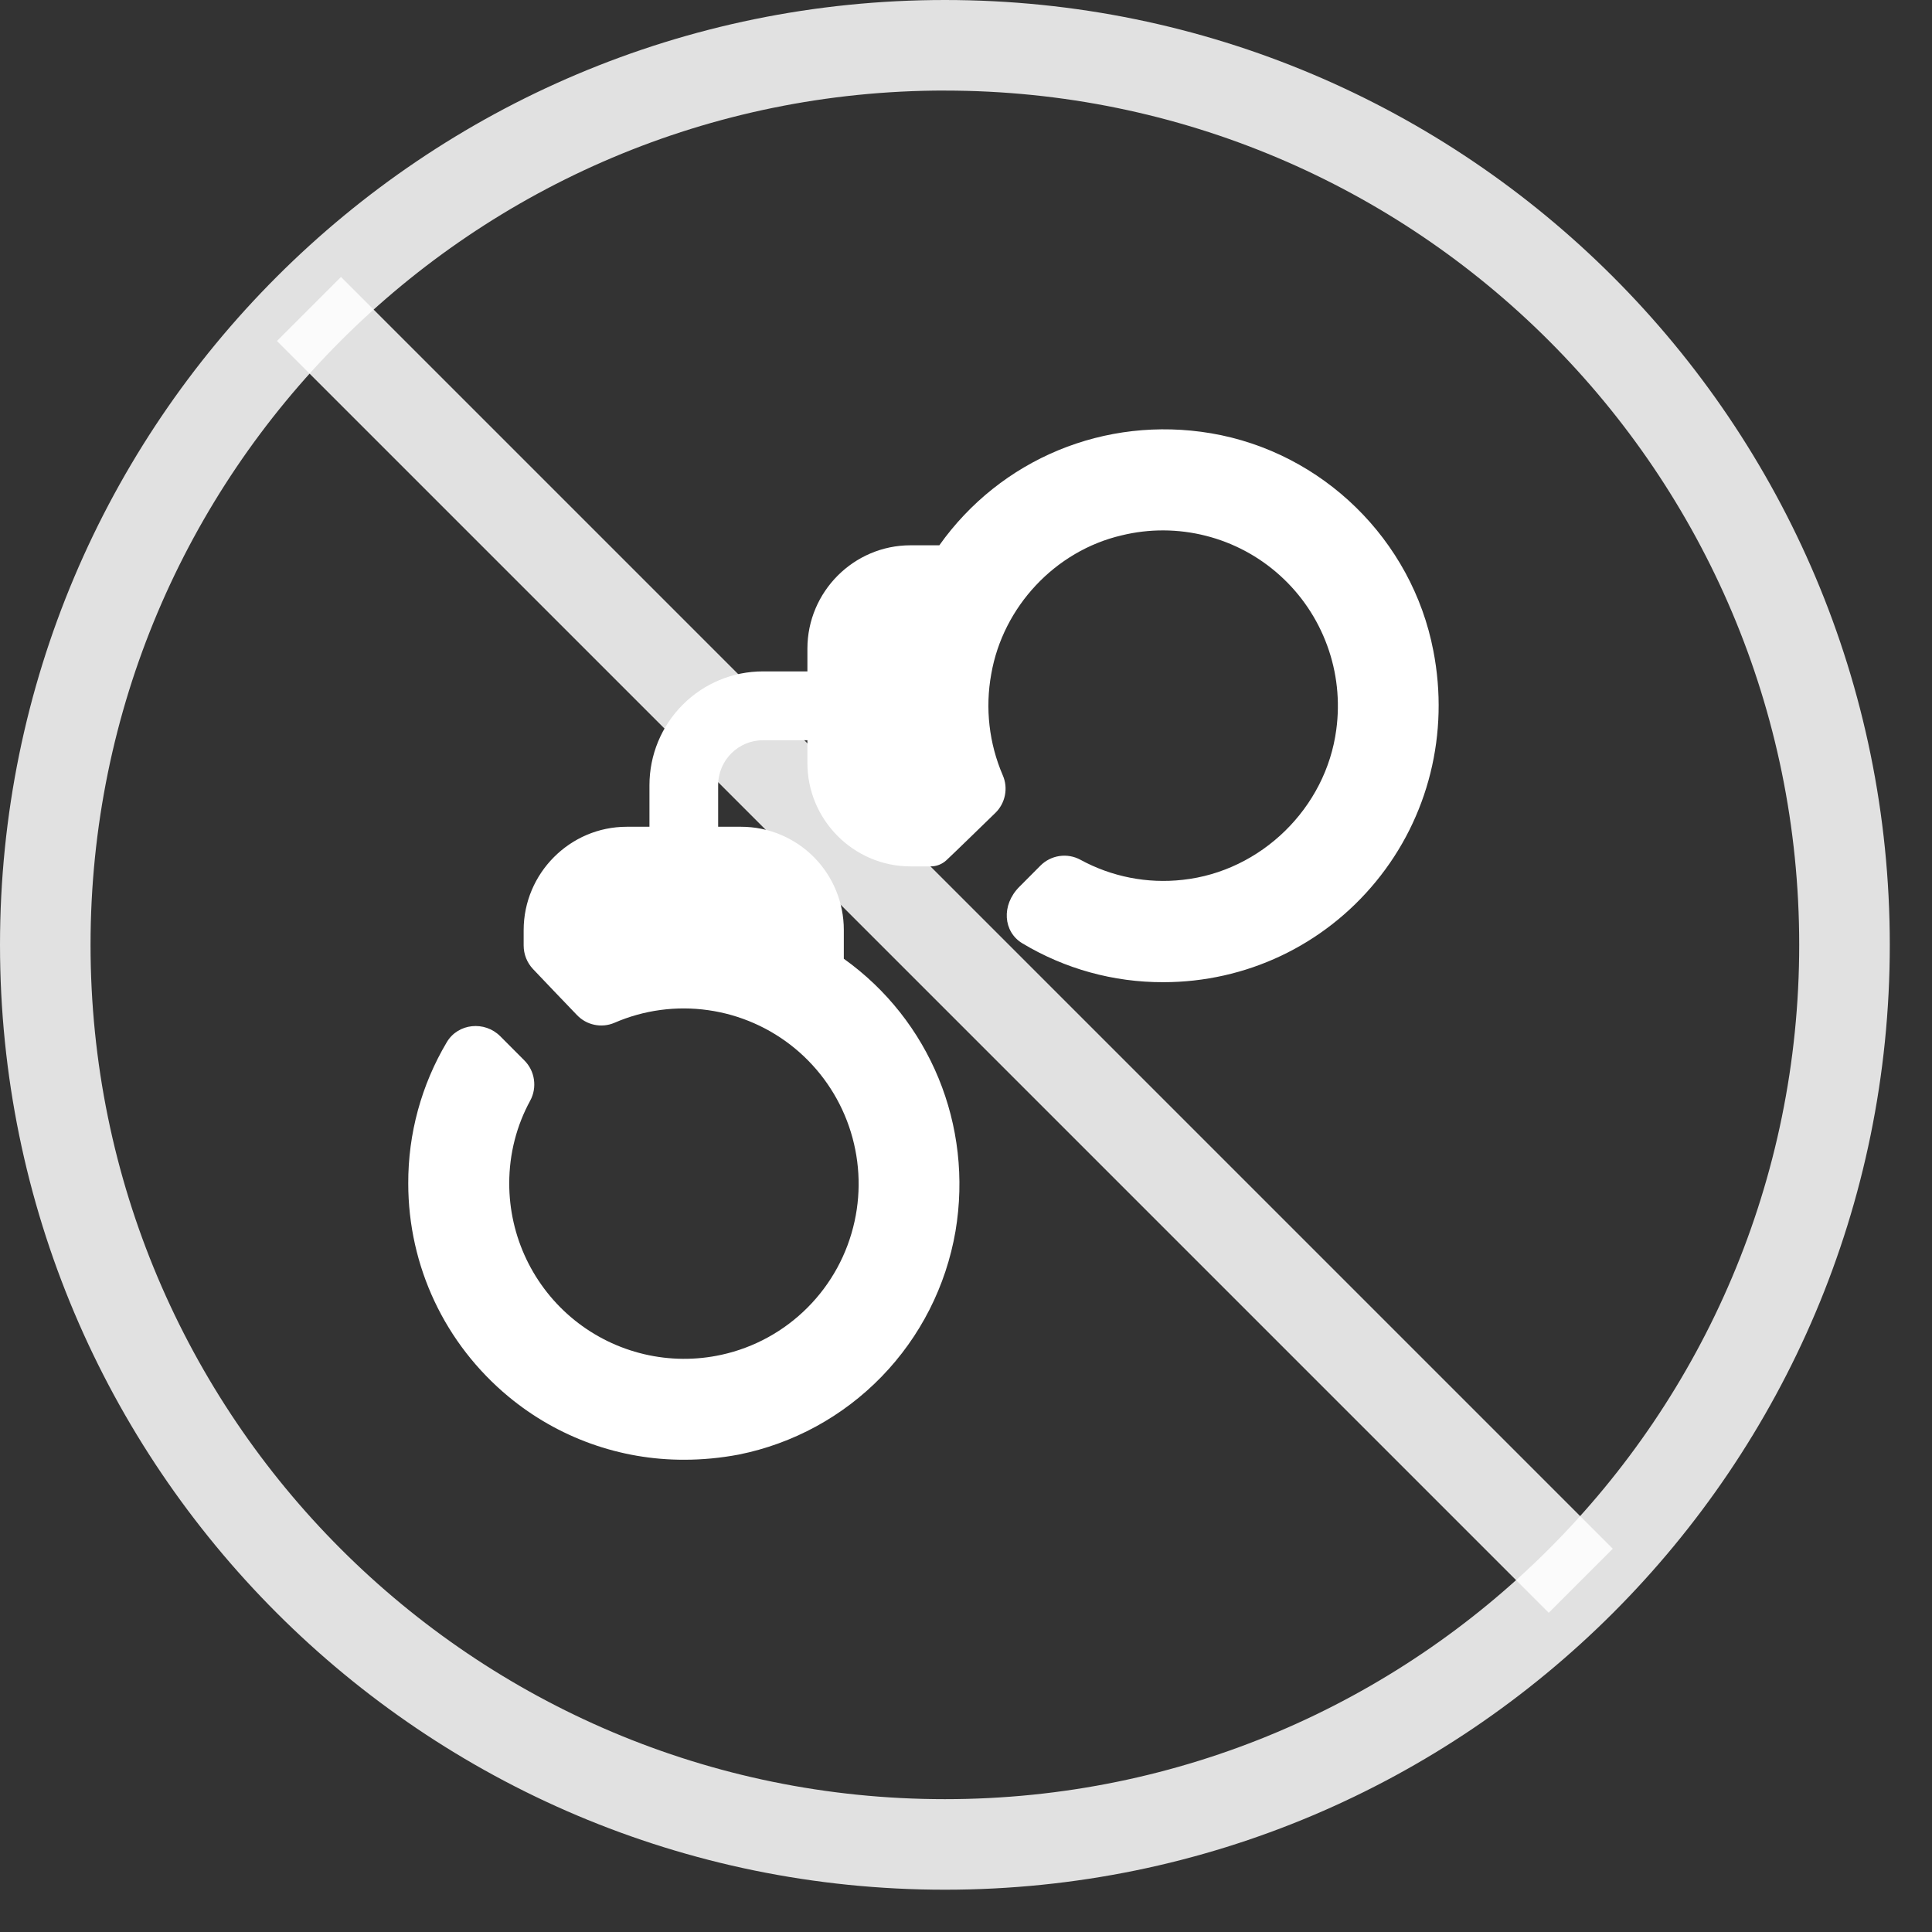
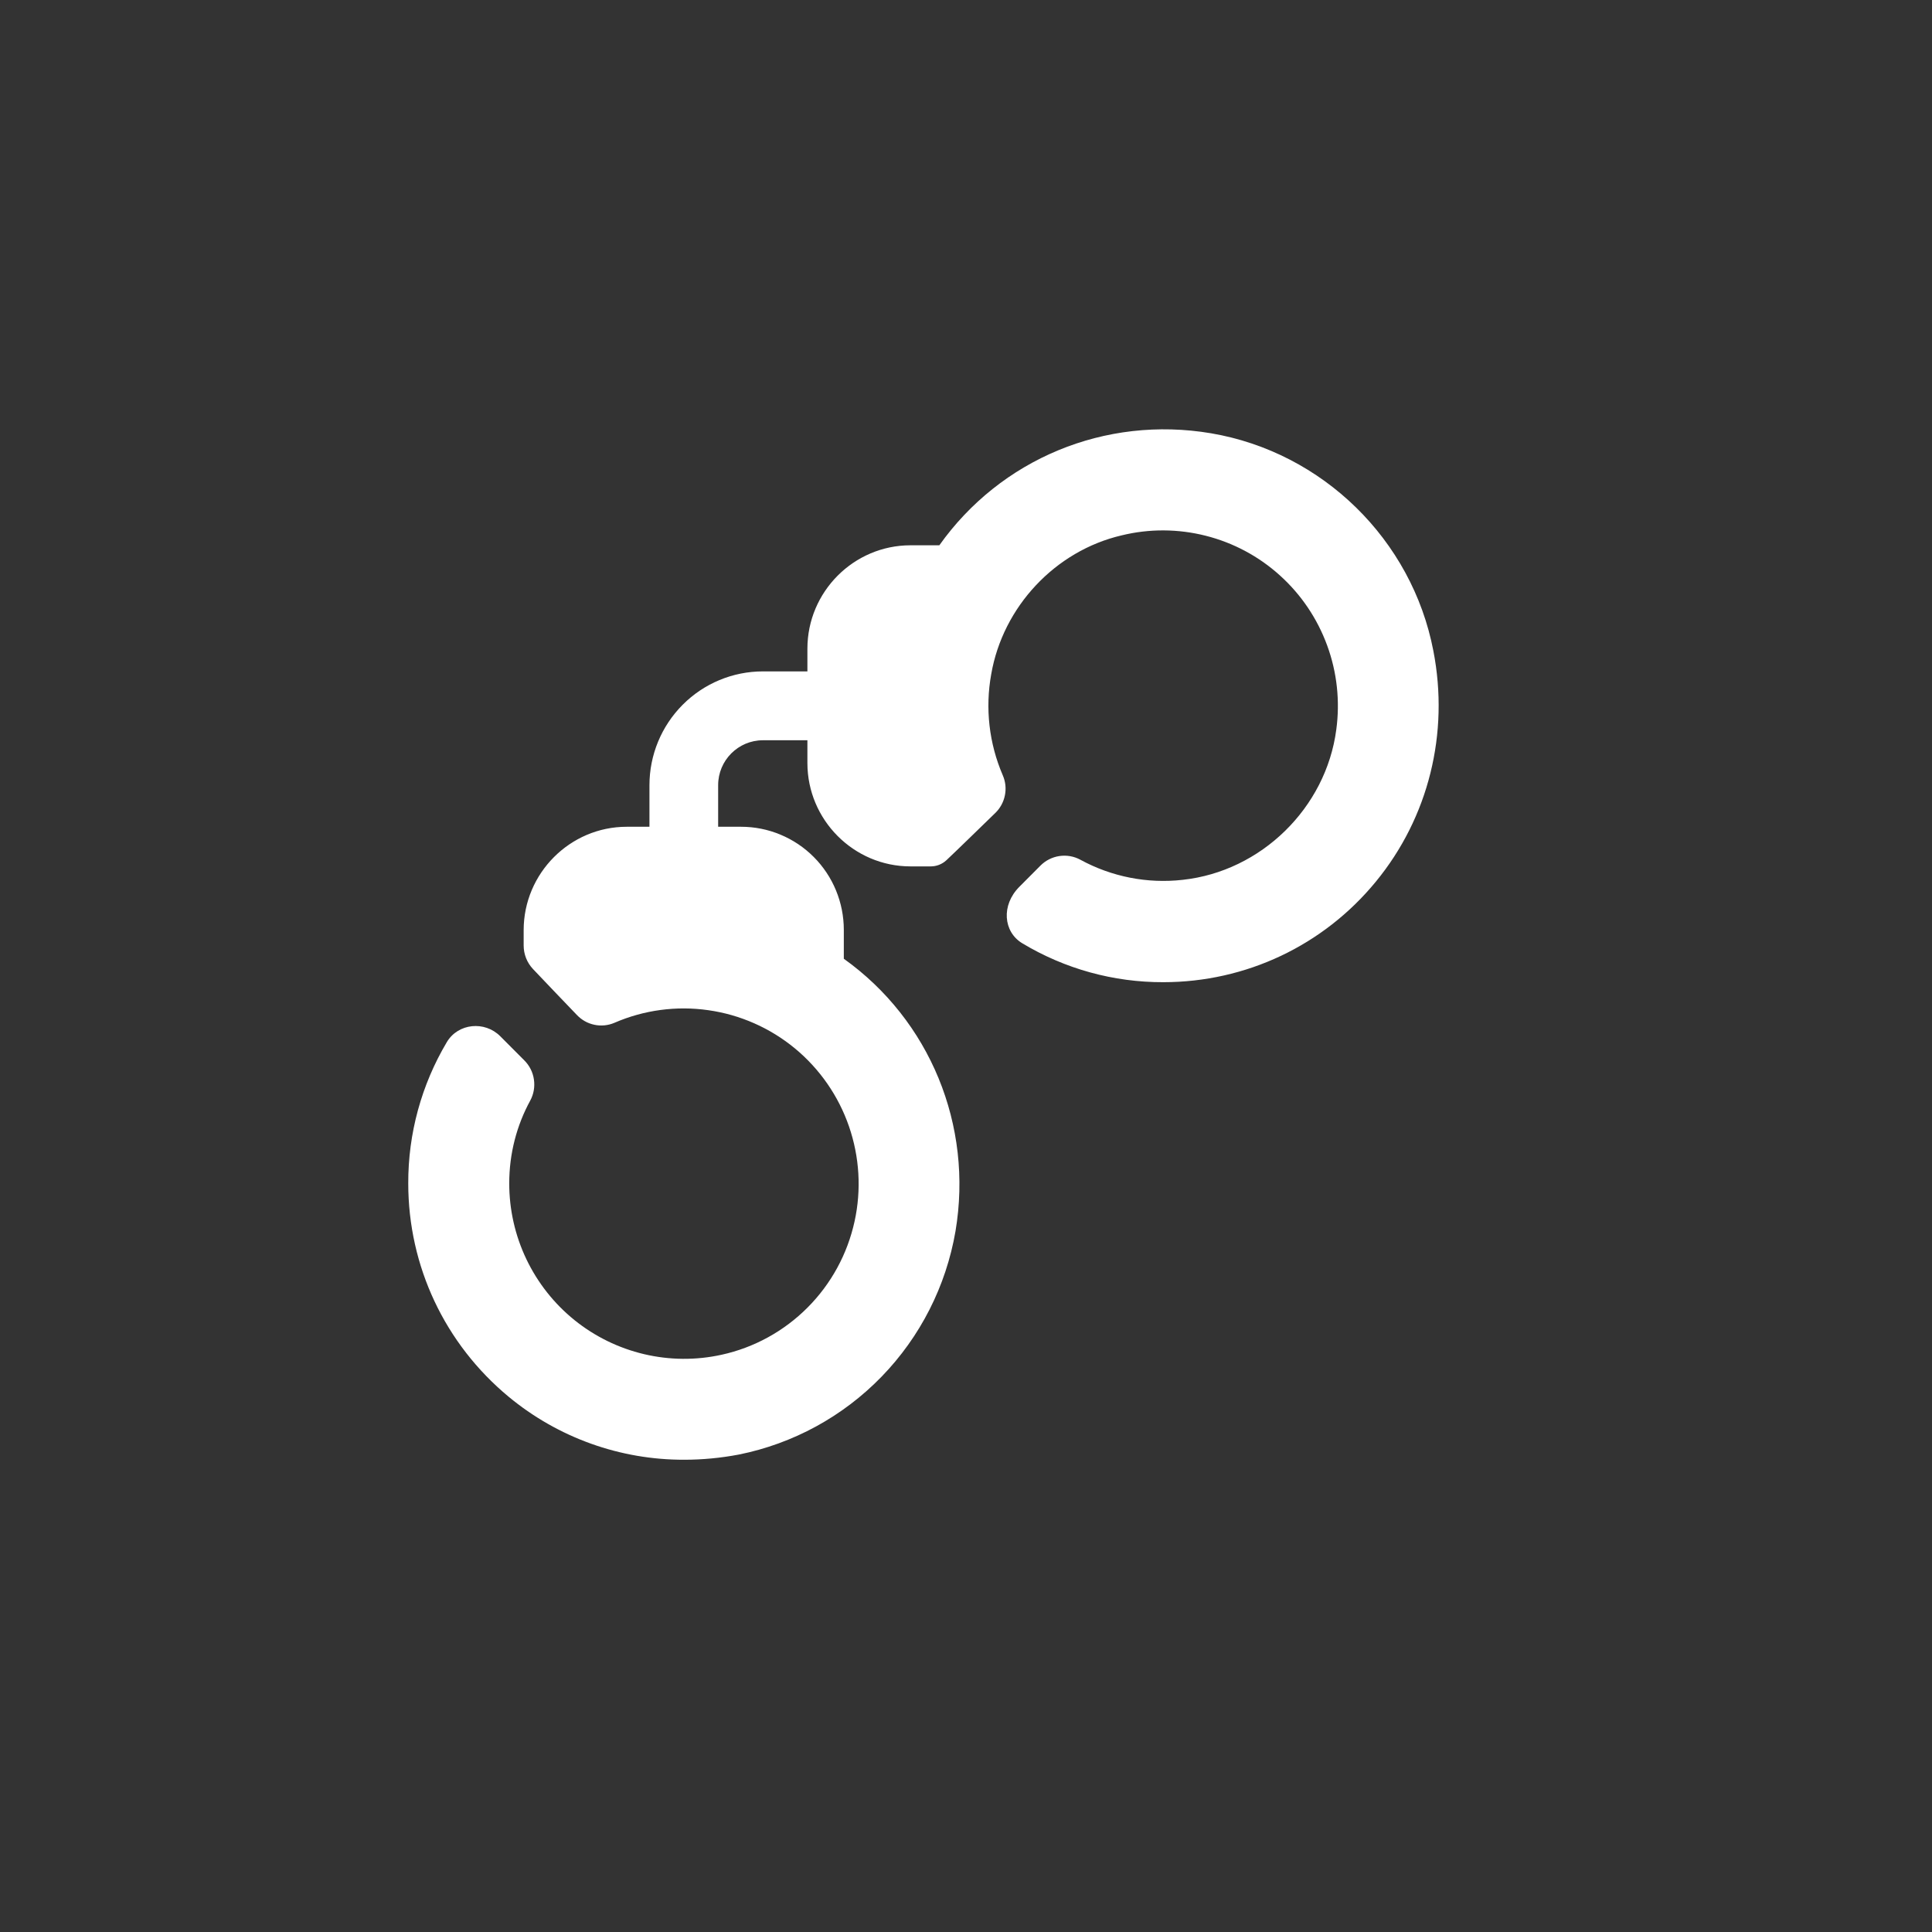
<svg xmlns="http://www.w3.org/2000/svg" width="45" height="45" viewBox="0 0 45 45" fill="none">
  <rect x="0" y="0" width="45" height="45" fill="#333333" stroke="none" />
-   <path fill-rule="evenodd" clip-rule="evenodd" d="M22.008 2.11C32.997 2.11 41.907 11.017 41.907 22.007C41.907 32.997 32.997 41.906 22.008 41.906C11.018 41.906 2.109 32.996 2.109 22.008C2.109 11.018 11.018 2.109 22.008 2.109V2.11ZM44.017 22.007C44.016 9.854 34.162 0 22.008 0C9.853 0 0 9.854 0 22.008C0 34.161 9.853 44.015 22.008 44.015C34.162 44.015 44.017 34.161 44.017 22.007Z" fill="white" fill-opacity="0.85" />
-   <path fill-rule="evenodd" clip-rule="evenodd" d="M6.45 7.942L36.073 37.565L37.565 36.073L7.942 6.45L6.45 7.942Z" fill="white" fill-opacity="0.85" />
  <path d="M33.385 15.156C32.888 12.572 30.808 10.534 28.208 10.092C25.735 9.675 23.303 10.694 21.879 12.701H21.206C19.886 12.701 18.806 13.784 18.806 15.108V15.638H17.77C17.069 15.638 16.397 15.917 15.902 16.414C15.406 16.911 15.127 17.585 15.127 18.288V19.257H14.597C13.277 19.257 12.197 20.341 12.197 21.665V22.02C12.197 22.225 12.273 22.419 12.413 22.569C12.672 22.844 13.113 23.303 13.437 23.641C13.547 23.757 13.689 23.837 13.845 23.869C14.001 23.902 14.163 23.886 14.309 23.824C14.997 23.525 15.754 23.423 16.496 23.529C17.238 23.634 17.937 23.942 18.516 24.42C19.094 24.898 19.53 25.527 19.775 26.237C20.02 26.948 20.066 27.712 19.905 28.446C19.739 29.208 19.359 29.905 18.809 30.456C18.26 31.007 17.565 31.389 16.806 31.555C16.211 31.686 15.594 31.681 15.002 31.541C14.409 31.401 13.855 31.13 13.38 30.747C12.906 30.364 12.523 29.879 12.26 29.328C11.997 28.777 11.861 28.174 11.861 27.564C11.861 26.865 12.037 26.209 12.349 25.637C12.431 25.486 12.461 25.313 12.436 25.144C12.412 24.974 12.333 24.818 12.211 24.697L11.652 24.136C11.29 23.773 10.671 23.831 10.408 24.272C9.816 25.267 9.505 26.405 9.509 27.564C9.509 29.498 10.365 31.303 11.845 32.531C12.997 33.486 14.447 34.006 15.942 34C16.358 34 16.782 33.96 17.206 33.88C18.473 33.626 19.633 32.993 20.534 32.065C21.436 31.136 22.035 29.956 22.255 28.679C22.671 26.207 21.655 23.76 19.654 22.331V21.657C19.654 21.342 19.592 21.03 19.472 20.739C19.352 20.448 19.176 20.183 18.953 19.96C18.731 19.737 18.468 19.561 18.177 19.44C17.887 19.319 17.576 19.257 17.262 19.257H16.727V18.288C16.727 17.71 17.195 17.242 17.77 17.242H18.806V17.773C18.806 19.097 19.886 20.18 21.206 20.18H21.675C21.811 20.181 21.942 20.13 22.043 20.037C22.243 19.85 22.793 19.314 23.182 18.936C23.297 18.825 23.375 18.681 23.406 18.525C23.438 18.368 23.421 18.206 23.357 18.059C23.037 17.317 22.943 16.496 23.088 15.7C23.361 14.132 24.578 12.831 26.124 12.47C26.769 12.312 27.442 12.316 28.085 12.479C28.729 12.642 29.323 12.96 29.815 13.406C30.308 13.851 30.685 14.411 30.913 15.036C31.142 15.661 31.214 16.332 31.125 16.992C30.886 18.819 29.373 20.296 27.547 20.493C26.723 20.586 25.892 20.422 25.164 20.025C25.015 19.944 24.843 19.914 24.675 19.939C24.507 19.964 24.352 20.043 24.233 20.163L23.743 20.655C23.314 21.085 23.371 21.704 23.808 21.969C24.801 22.567 25.938 22.881 27.096 22.877C29.016 22.877 30.824 22.026 32.048 20.533C33.273 19.041 33.761 17.082 33.385 15.156Z" fill="white" />
</svg>